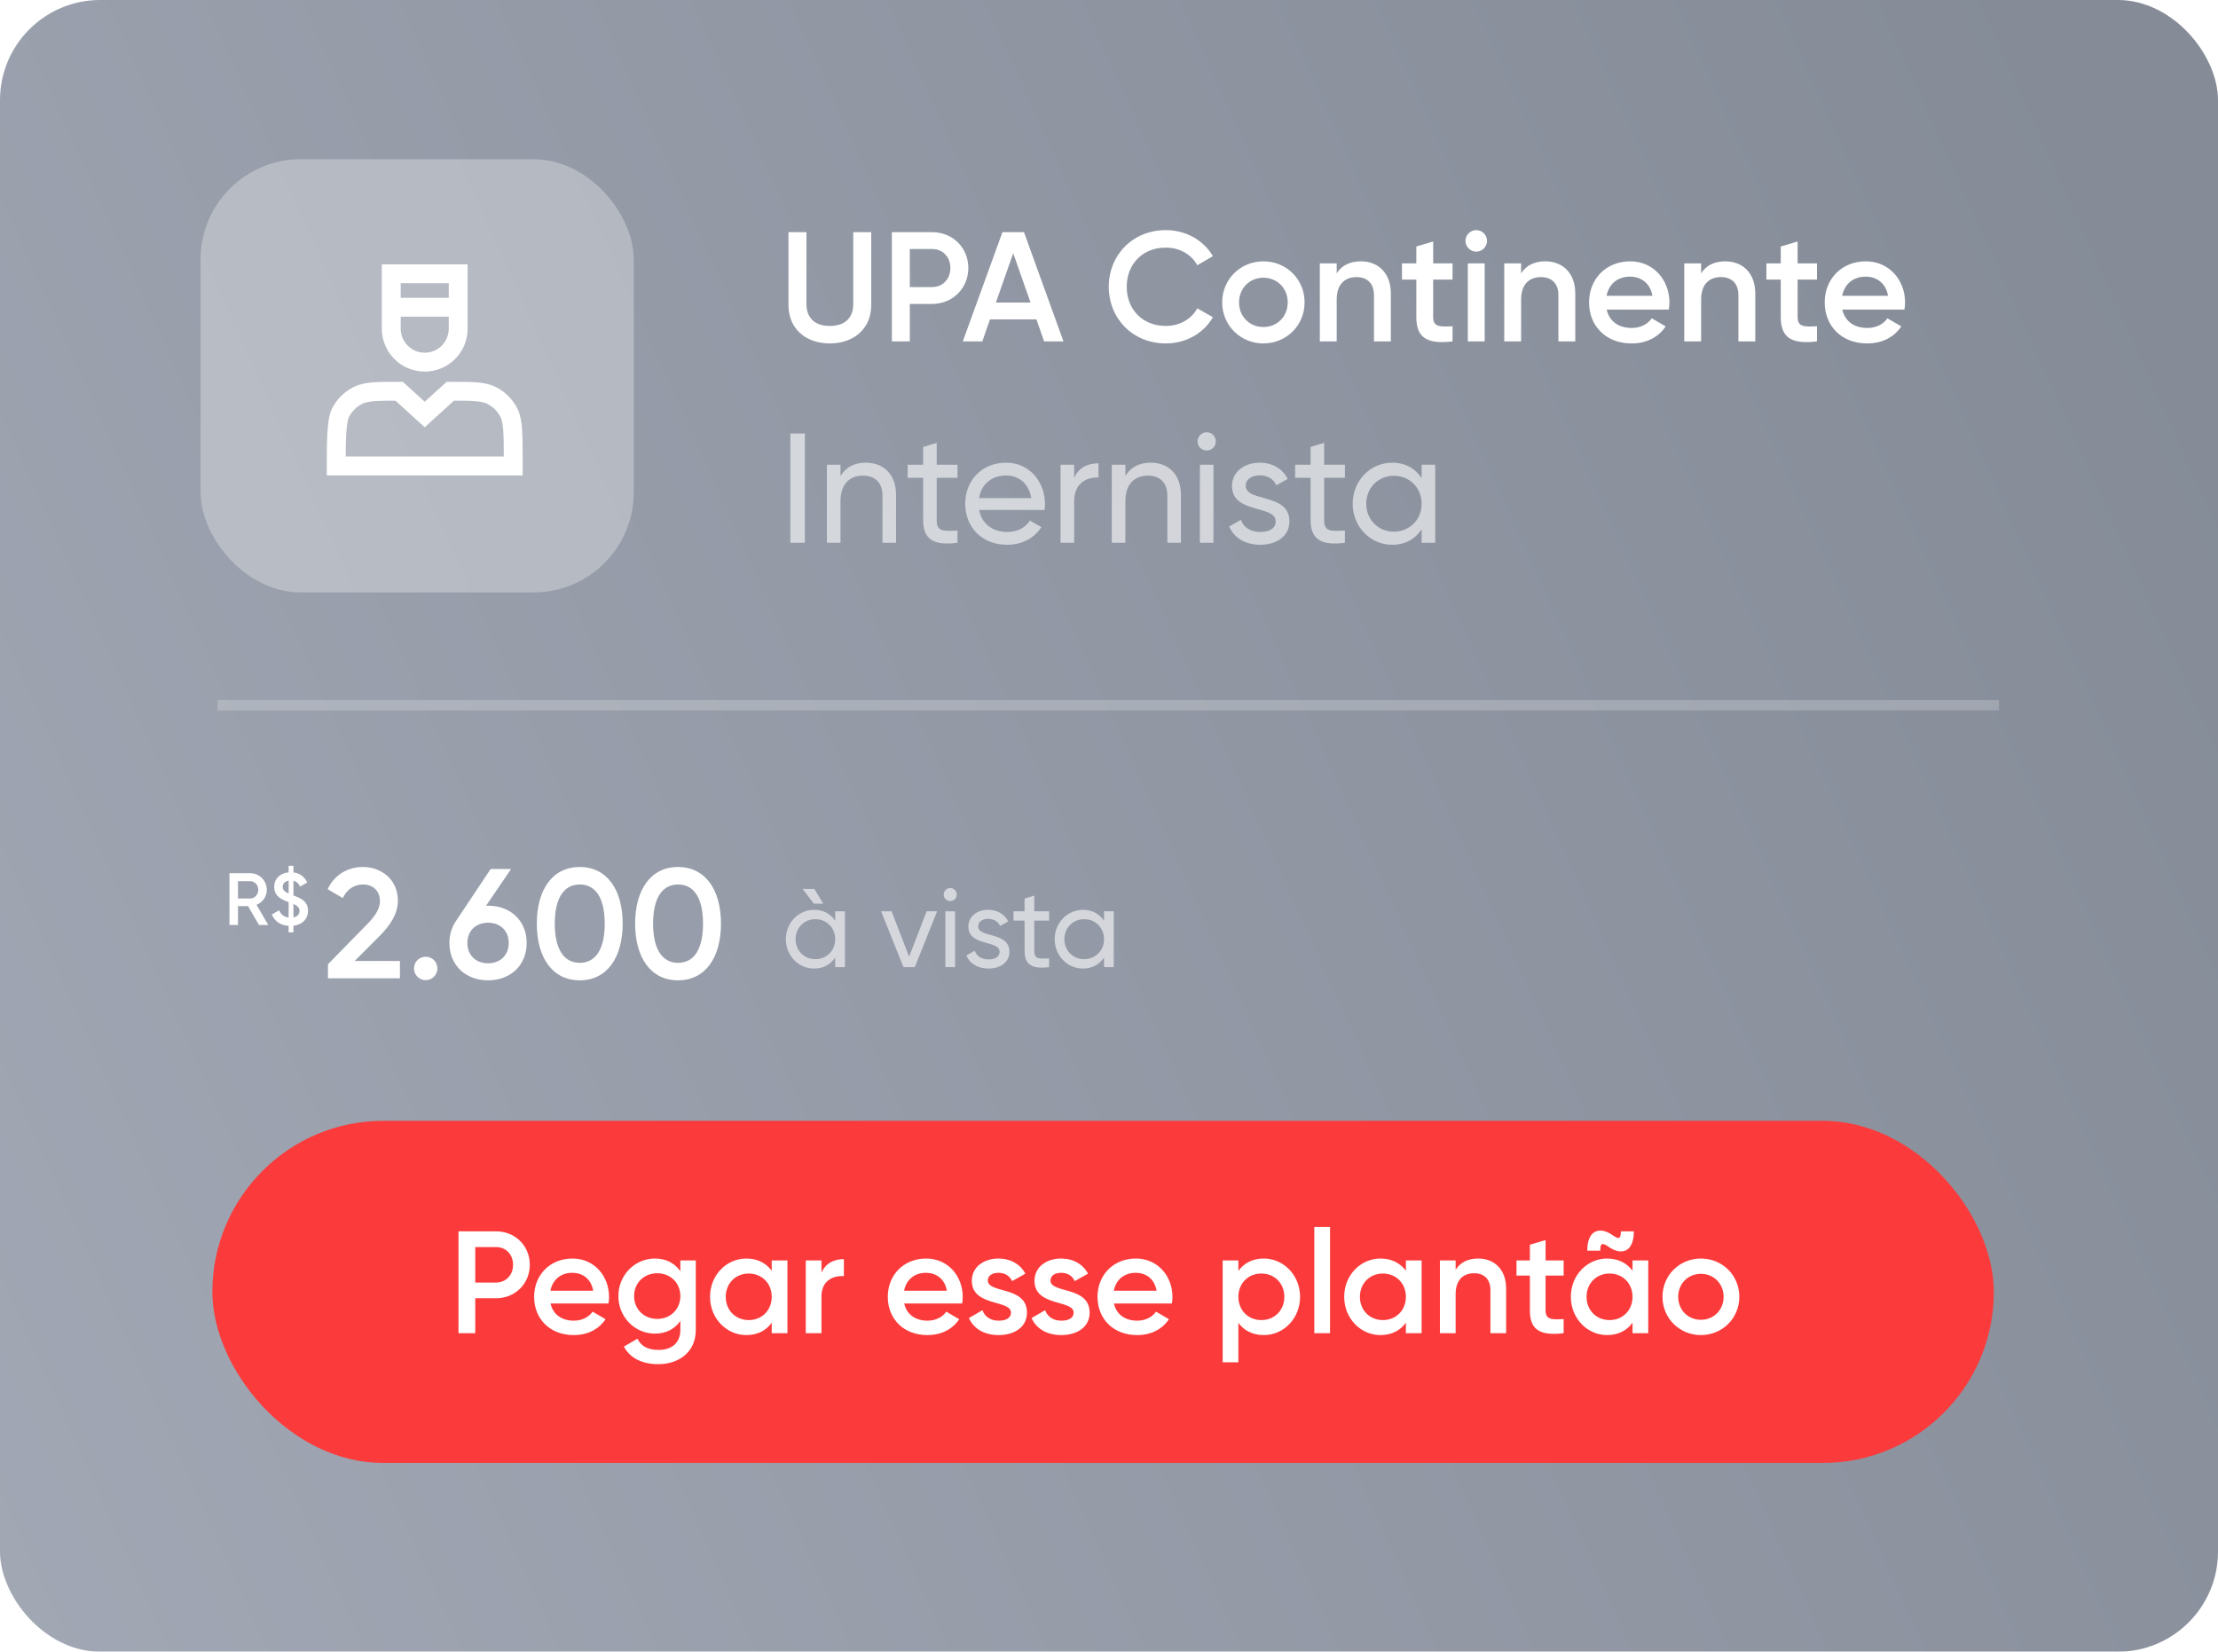
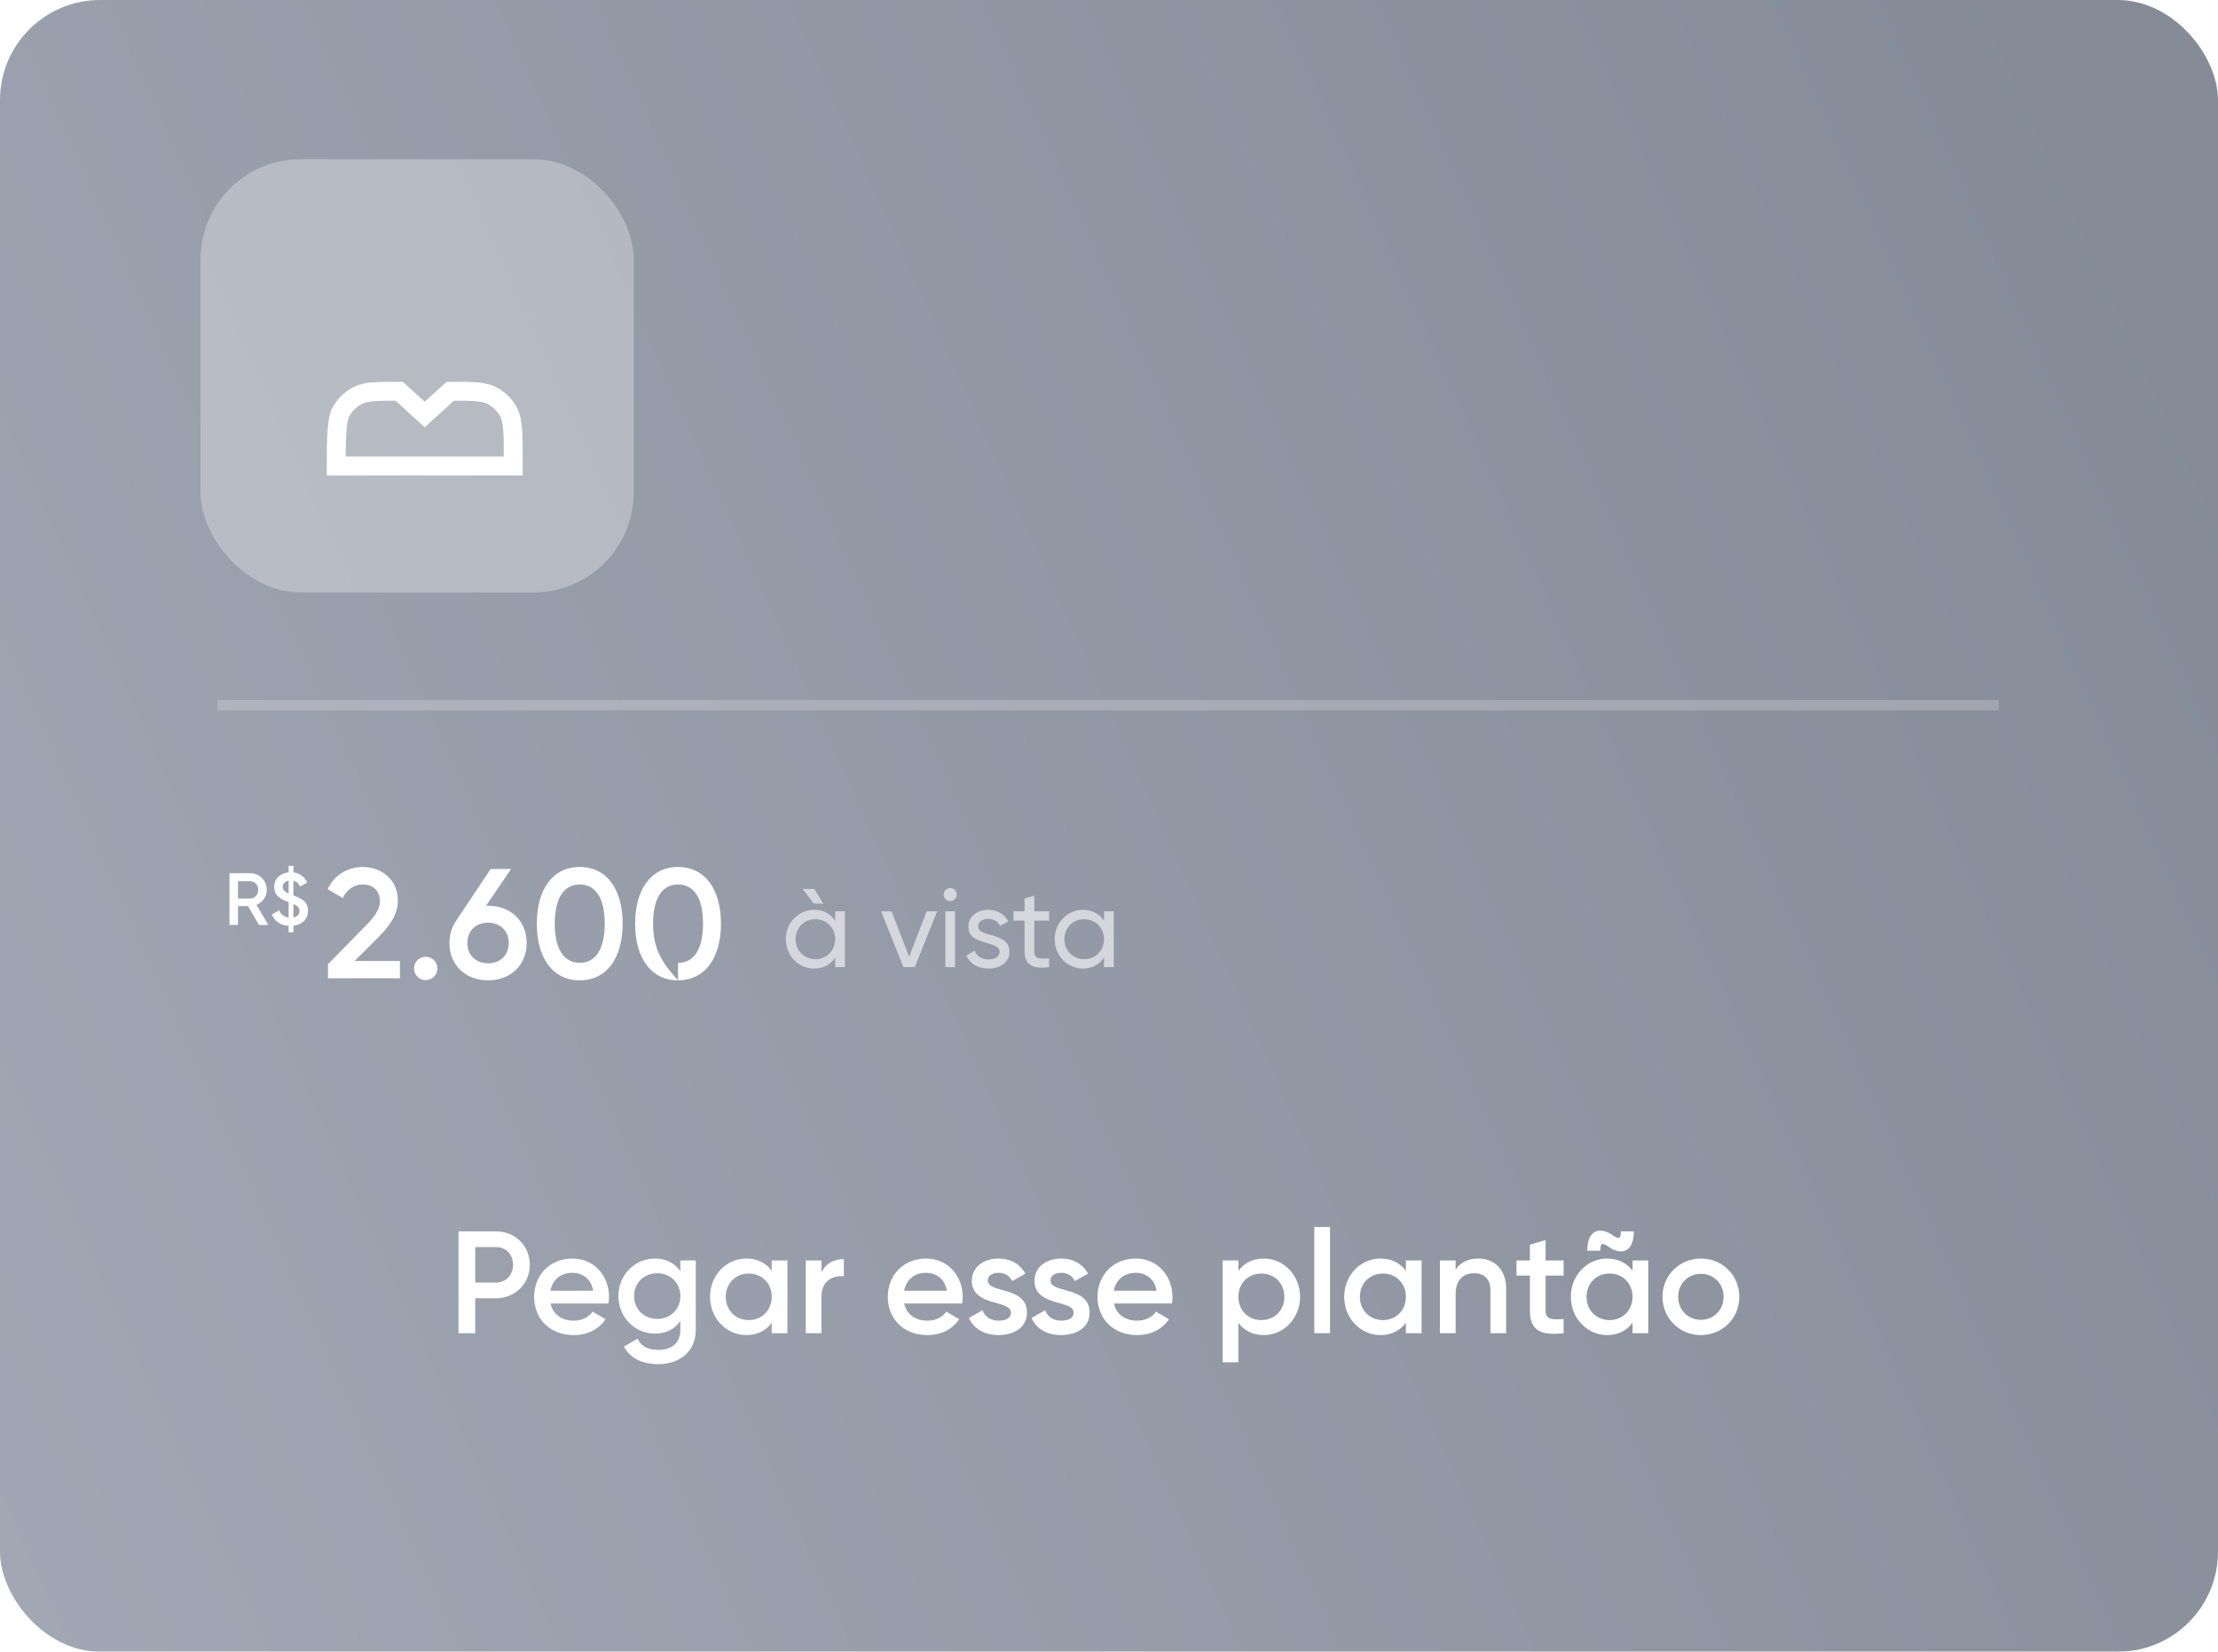
<svg xmlns="http://www.w3.org/2000/svg" width="188" height="140" viewBox="0 0 188 140" fill="none">
  <g filter="url(#filter0_b_1_486)">
    <rect width="188" height="140" rx="8.49" fill="url(#paint0_linear_1_486)" fill-opacity="0.6" />
  </g>
-   <rect x="18" y="95" width="151" height="29" rx="14.5" fill="#FB3B3B" />
  <path d="M42.045 104.367H38.863V113H40.282V110.04H42.045C43.673 110.04 44.907 108.794 44.907 107.203C44.907 105.6 43.673 104.367 42.045 104.367ZM42.045 108.708H40.282V105.699H42.045C42.884 105.699 43.488 106.328 43.488 107.203C43.488 108.067 42.884 108.708 42.045 108.708ZM46.666 110.484H51.575C51.599 110.311 51.624 110.114 51.624 109.929C51.624 108.153 50.366 106.673 48.529 106.673C46.592 106.673 45.273 108.091 45.273 109.917C45.273 111.767 46.592 113.16 48.627 113.16C49.836 113.16 50.761 112.655 51.328 111.816L50.23 111.175C49.934 111.606 49.38 111.939 48.64 111.939C47.653 111.939 46.876 111.446 46.666 110.484ZM46.654 109.399C46.839 108.474 47.517 107.882 48.516 107.882C49.318 107.882 50.095 108.338 50.28 109.399H46.654ZM57.669 106.833V107.746C57.2 107.08 56.472 106.673 55.523 106.673C53.784 106.673 52.415 108.091 52.415 109.855C52.415 111.619 53.784 113.037 55.523 113.037C56.472 113.037 57.2 112.63 57.669 111.964V112.716C57.669 113.789 56.978 114.418 55.831 114.418C54.758 114.418 54.302 113.999 54.03 113.469L52.883 114.135C53.401 115.121 54.45 115.627 55.806 115.627C57.422 115.627 58.976 114.702 58.976 112.716V106.833H57.669ZM55.708 111.791C54.585 111.791 53.747 110.965 53.747 109.855C53.747 108.745 54.585 107.919 55.708 107.919C56.83 107.919 57.669 108.745 57.669 109.855C57.669 110.965 56.83 111.791 55.708 111.791ZM65.412 106.833V107.709C64.944 107.068 64.216 106.673 63.254 106.673C61.577 106.673 60.183 108.079 60.183 109.917C60.183 111.742 61.577 113.16 63.254 113.16C64.216 113.16 64.944 112.766 65.412 112.112V113H66.744V106.833H65.412ZM63.464 111.89C62.354 111.89 61.515 111.064 61.515 109.917C61.515 108.77 62.354 107.943 63.464 107.943C64.574 107.943 65.412 108.77 65.412 109.917C65.412 111.064 64.574 111.89 63.464 111.89ZM69.629 107.869V106.833H68.297V113H69.629V109.892C69.629 108.511 70.652 108.104 71.528 108.165V106.722C70.751 106.722 69.999 107.031 69.629 107.869ZM76.644 110.484H81.552C81.577 110.311 81.602 110.114 81.602 109.929C81.602 108.153 80.344 106.673 78.506 106.673C76.57 106.673 75.25 108.091 75.25 109.917C75.25 111.767 76.57 113.16 78.605 113.16C79.813 113.16 80.738 112.655 81.306 111.816L80.208 111.175C79.912 111.606 79.357 111.939 78.617 111.939C77.63 111.939 76.853 111.446 76.644 110.484ZM76.632 109.399C76.816 108.474 77.495 107.882 78.494 107.882C79.295 107.882 80.072 108.338 80.257 109.399H76.632ZM83.729 108.535C83.729 108.091 84.148 107.882 84.629 107.882C85.135 107.882 85.567 108.104 85.789 108.585L86.911 107.956C86.479 107.142 85.641 106.673 84.629 106.673C83.371 106.673 82.373 107.401 82.373 108.56C82.373 110.768 85.69 110.151 85.69 111.249C85.69 111.742 85.234 111.939 84.642 111.939C83.963 111.939 83.47 111.606 83.273 111.051L82.126 111.717C82.52 112.605 83.409 113.16 84.642 113.16C85.974 113.16 87.047 112.494 87.047 111.261C87.047 108.979 83.729 109.658 83.729 108.535ZM89.04 108.535C89.04 108.091 89.46 107.882 89.941 107.882C90.447 107.882 90.878 108.104 91.1 108.585L92.222 107.956C91.791 107.142 90.952 106.673 89.941 106.673C88.683 106.673 87.684 107.401 87.684 108.56C87.684 110.768 91.001 110.151 91.001 111.249C91.001 111.742 90.545 111.939 89.953 111.939C89.275 111.939 88.781 111.606 88.584 111.051L87.437 111.717C87.832 112.605 88.72 113.16 89.953 113.16C91.285 113.16 92.358 112.494 92.358 111.261C92.358 108.979 89.04 109.658 89.04 108.535ZM94.421 110.484H99.329C99.354 110.311 99.379 110.114 99.379 109.929C99.379 108.153 98.121 106.673 96.283 106.673C94.347 106.673 93.027 108.091 93.027 109.917C93.027 111.767 94.347 113.16 96.382 113.16C97.59 113.16 98.515 112.655 99.083 111.816L97.985 111.175C97.689 111.606 97.134 111.939 96.394 111.939C95.407 111.939 94.63 111.446 94.421 110.484ZM94.408 109.399C94.593 108.474 95.272 107.882 96.271 107.882C97.072 107.882 97.849 108.338 98.034 109.399H94.408ZM107.124 106.673C106.162 106.673 105.435 107.068 104.966 107.721V106.833H103.634V115.467H104.966V112.124C105.435 112.766 106.162 113.16 107.124 113.16C108.801 113.16 110.195 111.754 110.195 109.917C110.195 108.091 108.801 106.673 107.124 106.673ZM106.914 111.89C105.805 111.89 104.966 111.064 104.966 109.917C104.966 108.77 105.805 107.943 106.914 107.943C108.024 107.943 108.863 108.77 108.863 109.917C108.863 111.064 108.024 111.89 106.914 111.89ZM111.402 113H112.734V103.997H111.402V113ZM119.165 106.833V107.709C118.696 107.068 117.968 106.673 117.006 106.673C115.329 106.673 113.935 108.079 113.935 109.917C113.935 111.742 115.329 113.16 117.006 113.16C117.968 113.16 118.696 112.766 119.165 112.112V113H120.497V106.833H119.165ZM117.216 111.89C116.106 111.89 115.267 111.064 115.267 109.917C115.267 108.77 116.106 107.943 117.216 107.943C118.326 107.943 119.165 108.77 119.165 109.917C119.165 111.064 118.326 111.89 117.216 111.89ZM125.293 106.673C124.454 106.673 123.788 106.981 123.381 107.623V106.833H122.049V113H123.381V109.695C123.381 108.437 124.072 107.919 124.947 107.919C125.786 107.919 126.329 108.412 126.329 109.349V113H127.661V109.214C127.661 107.61 126.674 106.673 125.293 106.673ZM132.536 108.116V106.833H131.007V105.107L129.675 105.502V106.833H128.54V108.116H129.675V111.076C129.675 112.679 130.489 113.247 132.536 113V111.804C131.525 111.853 131.007 111.865 131.007 111.076V108.116H132.536ZM136.414 105.723C137.401 106.389 138.486 106.18 138.486 104.367H137.388C137.388 105.095 137.154 105.033 136.624 104.651C135.637 103.985 134.539 104.194 134.539 106.007H135.637C135.637 105.28 135.871 105.341 136.414 105.723ZM138.375 106.833V107.709C137.906 107.068 137.179 106.673 136.217 106.673C134.539 106.673 133.146 108.079 133.146 109.917C133.146 111.742 134.539 113.16 136.217 113.16C137.179 113.16 137.906 112.766 138.375 112.112V113H139.707V106.833H138.375ZM136.426 111.89C135.316 111.89 134.478 111.064 134.478 109.917C134.478 108.77 135.316 107.943 136.426 107.943C137.536 107.943 138.375 108.77 138.375 109.917C138.375 111.064 137.536 111.89 136.426 111.89ZM144.17 113.16C145.983 113.16 147.426 111.742 147.426 109.917C147.426 108.079 145.983 106.673 144.17 106.673C142.369 106.673 140.914 108.079 140.914 109.917C140.914 111.742 142.369 113.16 144.17 113.16ZM144.17 111.865C143.085 111.865 142.246 111.039 142.246 109.917C142.246 108.794 143.085 107.968 144.17 107.968C145.255 107.968 146.094 108.794 146.094 109.917C146.094 111.039 145.255 111.865 144.17 111.865Z" fill="white" />
  <g opacity="0.3" filter="url(#filter1_b_1_486)">
    <rect x="17" y="13.495" width="36.719" height="36.719" rx="8.49" fill="white" />
  </g>
  <path d="M43.5 38.828V39.495H28.5V39.494C28.5 37.627 28.5 35.695 28.863 34.982C29.183 34.355 29.693 33.845 30.32 33.525C31.033 33.162 31.966 33.162 33.833 33.162L36 35.132L38.167 33.162C40.033 33.162 40.967 33.162 41.68 33.525C42.307 33.845 42.817 34.355 43.137 34.982C43.5 35.695 43.5 36.962 43.5 38.828V38.828Z" stroke="white" stroke-width="1.6" />
-   <path d="M33.164 23.204H38.837V27.859C38.837 29.425 37.567 30.695 36 30.695C34.434 30.695 33.164 29.425 33.164 27.859V23.204Z" stroke="white" stroke-width="1.6" />
-   <path d="M33.273 26.041H38.727" stroke="white" stroke-width="1.6" />
-   <path d="M70.339 29.109C72.363 29.109 73.845 27.865 73.845 25.868V19.677H72.324V25.775C72.324 26.86 71.702 27.627 70.339 27.627C68.977 27.627 68.355 26.86 68.355 25.775V19.677H66.833V25.868C66.833 27.865 68.302 29.109 70.339 29.109ZM79.008 19.677H75.595V28.937H77.116V25.762H79.008C80.754 25.762 82.077 24.426 82.077 22.719C82.077 20.999 80.754 19.677 79.008 19.677ZM79.008 24.333H77.116V21.105H79.008C79.908 21.105 80.556 21.78 80.556 22.719C80.556 23.645 79.908 24.333 79.008 24.333ZM88.5 28.937H90.141L86.794 19.677H84.968L81.608 28.937H83.262L83.91 27.072H87.852L88.5 28.937ZM84.413 25.643L85.881 21.462L87.35 25.643H84.413ZM98.823 29.109C100.529 29.109 102.038 28.236 102.805 26.887L101.482 26.132C101.006 27.045 99.987 27.627 98.823 27.627C96.825 27.627 95.502 26.212 95.502 24.307C95.502 22.402 96.825 20.986 98.823 20.986C99.987 20.986 100.993 21.568 101.482 22.481L102.805 21.714C102.024 20.364 100.516 19.505 98.823 19.505C96.005 19.505 93.981 21.621 93.981 24.307C93.981 26.992 96.005 29.109 98.823 29.109ZM107.085 29.109C109.03 29.109 110.578 27.588 110.578 25.63C110.578 23.659 109.03 22.15 107.085 22.15C105.154 22.15 103.593 23.659 103.593 25.63C103.593 27.588 105.154 29.109 107.085 29.109ZM107.085 27.72C105.921 27.72 105.022 26.834 105.022 25.63C105.022 24.426 105.921 23.54 107.085 23.54C108.25 23.54 109.149 24.426 109.149 25.63C109.149 26.834 108.25 27.72 107.085 27.72ZM115.349 22.15C114.45 22.15 113.735 22.481 113.299 23.169V22.322H111.87V28.937H113.299V25.392C113.299 24.042 114.04 23.486 114.979 23.486C115.878 23.486 116.46 24.016 116.46 25.021V28.937H117.889V24.876C117.889 23.156 116.831 22.15 115.349 22.15ZM123.119 23.698V22.322H121.478V20.47L120.049 20.894V22.322H118.832V23.698H120.049V26.873C120.049 28.593 120.923 29.202 123.119 28.937V27.654C122.034 27.707 121.478 27.72 121.478 26.873V23.698H123.119ZM125.129 21.33C125.632 21.33 126.042 20.907 126.042 20.417C126.042 19.915 125.632 19.505 125.129 19.505C124.626 19.505 124.216 19.915 124.216 20.417C124.216 20.907 124.626 21.33 125.129 21.33ZM124.414 28.937H125.843V22.322H124.414V28.937ZM130.981 22.15C130.082 22.15 129.368 22.481 128.931 23.169V22.322H127.502V28.937H128.931V25.392C128.931 24.042 129.672 23.486 130.611 23.486C131.511 23.486 132.093 24.016 132.093 25.021V28.937H133.522V24.876C133.522 23.156 132.463 22.15 130.981 22.15ZM136.184 26.238H141.45C141.476 26.053 141.503 25.841 141.503 25.643C141.503 23.738 140.153 22.15 138.182 22.15C136.105 22.15 134.69 23.672 134.69 25.63C134.69 27.614 136.105 29.109 138.288 29.109C139.584 29.109 140.577 28.567 141.185 27.667L140.008 26.979C139.69 27.442 139.095 27.799 138.301 27.799C137.243 27.799 136.409 27.27 136.184 26.238ZM136.171 25.074C136.37 24.082 137.097 23.447 138.169 23.447C139.029 23.447 139.862 23.936 140.061 25.074H136.171ZM146.239 22.15C145.34 22.15 144.625 22.481 144.189 23.169V22.322H142.76V28.937H144.189V25.392C144.189 24.042 144.929 23.486 145.869 23.486C146.768 23.486 147.35 24.016 147.35 25.021V28.937H148.779V24.876C148.779 23.156 147.721 22.15 146.239 22.15ZM154.009 23.698V22.322H152.368V20.47L150.939 20.894V22.322H149.722V23.698H150.939V26.873C150.939 28.593 151.812 29.202 154.009 28.937V27.654C152.924 27.707 152.368 27.72 152.368 26.873V23.698H154.009ZM156.158 26.238H161.423C161.449 26.053 161.476 25.841 161.476 25.643C161.476 23.738 160.126 22.15 158.155 22.15C156.078 22.15 154.663 23.672 154.663 25.63C154.663 27.614 156.078 29.109 158.261 29.109C159.557 29.109 160.55 28.567 161.158 27.667L159.981 26.979C159.663 27.442 159.068 27.799 158.274 27.799C157.216 27.799 156.382 27.27 156.158 26.238ZM156.144 25.074C156.343 24.082 157.07 23.447 158.142 23.447C159.002 23.447 159.835 23.936 160.034 25.074H156.144Z" fill="white" />
-   <path opacity="0.6" d="M66.992 36.742V46.002H68.222V36.742H66.992ZM73.384 39.216C72.458 39.216 71.731 39.56 71.241 40.34V39.388H70.09V46.002H71.241V42.497C71.241 40.936 72.101 40.314 73.159 40.314C74.178 40.314 74.8 40.922 74.8 42.007V46.002H75.951V41.941C75.951 40.248 74.932 39.216 73.384 39.216ZM81.156 40.499V39.388H79.396V37.536L78.245 37.88V39.388H76.936V40.499H78.245V44.084C78.245 45.738 79.171 46.267 81.156 46.002V44.971C79.978 45.023 79.396 45.09 79.396 44.084V40.499H81.156ZM82.989 43.224H88.532C88.559 43.052 88.572 42.88 88.572 42.708C88.572 40.856 87.276 39.216 85.278 39.216C83.214 39.216 81.812 40.737 81.812 42.695C81.812 44.679 83.228 46.174 85.358 46.174C86.68 46.174 87.686 45.579 88.268 44.679L87.289 44.124C86.958 44.666 86.297 45.09 85.384 45.09C84.154 45.09 83.214 44.415 82.989 43.224ZM85.278 40.301C86.27 40.301 87.21 40.909 87.408 42.219H82.989C83.175 41.068 84.034 40.301 85.278 40.301ZM91.046 40.499V39.388H89.895V46.002H91.046V42.497C91.046 40.936 92.118 40.433 93.11 40.473V39.269C92.276 39.269 91.469 39.573 91.046 40.499ZM97.53 39.216C96.604 39.216 95.876 39.56 95.387 40.34V39.388H94.236V46.002H95.387V42.497C95.387 40.936 96.247 40.314 97.305 40.314C98.324 40.314 98.946 40.922 98.946 42.007V46.002H100.097V41.941C100.097 40.248 99.078 39.216 97.53 39.216ZM102.285 38.184C102.709 38.184 103.053 37.84 103.053 37.417C103.053 36.993 102.709 36.636 102.285 36.636C101.849 36.636 101.505 36.993 101.505 37.417C101.505 37.84 101.849 38.184 102.285 38.184ZM101.703 46.002H102.854V39.388H101.703V46.002ZM105.589 41.174C105.589 40.578 106.172 40.287 106.767 40.287C107.349 40.287 107.931 40.539 108.182 41.134L109.148 40.592C108.725 39.732 107.852 39.216 106.767 39.216C105.431 39.216 104.425 40.023 104.425 41.187C104.425 43.581 108.13 42.775 108.13 44.19C108.13 44.838 107.521 45.09 106.82 45.09C106 45.09 105.391 44.693 105.179 44.058L104.187 44.627C104.571 45.539 105.497 46.174 106.82 46.174C108.235 46.174 109.294 45.42 109.294 44.19C109.294 41.756 105.589 42.589 105.589 41.174ZM113.996 40.499V39.388H112.237V37.536L111.086 37.88V39.388H109.776V40.499H111.086V44.084C111.086 45.738 112.012 46.267 113.996 46.002V44.971C112.819 45.023 112.237 45.09 112.237 44.084V40.499H113.996ZM120.5 39.388V40.526C119.971 39.718 119.124 39.216 118 39.216C116.161 39.216 114.653 40.737 114.653 42.695C114.653 44.653 116.161 46.174 118 46.174C119.124 46.174 119.971 45.672 120.5 44.865V46.002H121.651V39.388H120.5ZM118.145 45.063C116.822 45.063 115.804 44.044 115.804 42.695C115.804 41.346 116.822 40.327 118.145 40.327C119.481 40.327 120.5 41.346 120.5 42.695C120.5 44.044 119.481 45.063 118.145 45.063Z" fill="white" />
-   <path d="M27.799 82.919H33.898V81.45H30.061L32.151 79.36C33.038 78.46 33.725 77.495 33.725 76.344C33.725 74.505 32.283 73.486 30.762 73.486C29.532 73.486 28.368 74.095 27.772 75.365L29.056 76.119C29.413 75.378 30.008 74.968 30.775 74.968C31.569 74.968 32.204 75.471 32.204 76.397C32.204 77.098 31.688 77.772 31.027 78.434L27.799 81.728V82.919ZM36.084 83.078C36.627 83.078 37.076 82.628 37.076 82.085C37.076 81.53 36.627 81.093 36.084 81.093C35.529 81.093 35.092 81.53 35.092 82.085C35.092 82.628 35.529 83.078 36.084 83.078ZM41.374 76.767H41.202L43.319 73.658H41.586L38.649 78.064C38.292 78.579 38.093 79.215 38.093 79.929C38.093 81.794 39.443 83.091 41.374 83.091C43.293 83.091 44.642 81.794 44.642 79.929C44.642 78.064 43.293 76.767 41.374 76.767ZM41.374 81.649C40.356 81.649 39.615 80.987 39.615 79.929C39.615 78.871 40.356 78.209 41.374 78.209C42.38 78.209 43.121 78.871 43.121 79.929C43.121 80.974 42.38 81.649 41.374 81.649ZM49.139 83.091C51.467 83.091 52.777 81.146 52.777 78.288C52.777 75.431 51.467 73.486 49.139 73.486C46.811 73.486 45.501 75.431 45.501 78.288C45.501 81.146 46.811 83.091 49.139 83.091ZM49.139 81.609C47.776 81.609 47.022 80.418 47.022 78.288C47.022 76.159 47.776 74.968 49.139 74.968C50.515 74.968 51.256 76.159 51.256 78.288C51.256 80.418 50.515 81.609 49.139 81.609ZM57.472 83.091C59.8 83.091 61.11 81.146 61.11 78.288C61.11 75.431 59.8 73.486 57.472 73.486C55.144 73.486 53.834 75.431 53.834 78.288C53.834 81.146 55.144 83.091 57.472 83.091ZM57.472 81.609C56.109 81.609 55.355 80.418 55.355 78.288C55.355 76.159 56.109 74.968 57.472 74.968C58.848 74.968 59.589 76.159 59.589 78.288C59.589 80.418 58.848 81.609 57.472 81.609Z" fill="white" />
+   <path d="M27.799 82.919H33.898V81.45H30.061L32.151 79.36C33.038 78.46 33.725 77.495 33.725 76.344C33.725 74.505 32.283 73.486 30.762 73.486C29.532 73.486 28.368 74.095 27.772 75.365L29.056 76.119C29.413 75.378 30.008 74.968 30.775 74.968C31.569 74.968 32.204 75.471 32.204 76.397C32.204 77.098 31.688 77.772 31.027 78.434L27.799 81.728V82.919ZM36.084 83.078C36.627 83.078 37.076 82.628 37.076 82.085C37.076 81.53 36.627 81.093 36.084 81.093C35.529 81.093 35.092 81.53 35.092 82.085C35.092 82.628 35.529 83.078 36.084 83.078ZM41.374 76.767H41.202L43.319 73.658H41.586L38.649 78.064C38.292 78.579 38.093 79.215 38.093 79.929C38.093 81.794 39.443 83.091 41.374 83.091C43.293 83.091 44.642 81.794 44.642 79.929C44.642 78.064 43.293 76.767 41.374 76.767ZM41.374 81.649C40.356 81.649 39.615 80.987 39.615 79.929C39.615 78.871 40.356 78.209 41.374 78.209C42.38 78.209 43.121 78.871 43.121 79.929C43.121 80.974 42.38 81.649 41.374 81.649ZM49.139 83.091C51.467 83.091 52.777 81.146 52.777 78.288C52.777 75.431 51.467 73.486 49.139 73.486C46.811 73.486 45.501 75.431 45.501 78.288C45.501 81.146 46.811 83.091 49.139 83.091ZM49.139 81.609C47.776 81.609 47.022 80.418 47.022 78.288C47.022 76.159 47.776 74.968 49.139 74.968C50.515 74.968 51.256 76.159 51.256 78.288C51.256 80.418 50.515 81.609 49.139 81.609ZM57.472 83.091C59.8 83.091 61.11 81.146 61.11 78.288C61.11 75.431 59.8 73.486 57.472 73.486C55.144 73.486 53.834 75.431 53.834 78.288C53.834 81.146 55.144 83.091 57.472 83.091ZC56.109 81.609 55.355 80.418 55.355 78.288C55.355 76.159 56.109 74.968 57.472 74.968C58.848 74.968 59.589 76.159 59.589 78.288C59.589 80.418 58.848 81.609 57.472 81.609Z" fill="white" />
  <path d="M21.951 78.399H22.74L21.744 76.694C22.258 76.488 22.615 75.986 22.615 75.422C22.615 74.639 21.988 74.012 21.205 74.012H19.45V78.399H20.171V76.801H21.023L21.951 78.399ZM20.171 74.689H21.205C21.587 74.689 21.894 75.009 21.894 75.422C21.894 75.83 21.587 76.156 21.205 76.156H20.171V74.689ZM26.107 77.196C26.107 76.362 25.468 76.124 24.872 75.899V74.658C25.13 74.714 25.317 74.871 25.43 75.153L26.038 74.802C25.812 74.288 25.38 74.012 24.872 73.943V73.386H24.465V73.937C23.814 74 23.243 74.426 23.243 75.165C23.243 75.968 23.857 76.237 24.465 76.463V77.766C24.058 77.722 23.801 77.503 23.663 77.152L23.043 77.509C23.262 78.079 23.77 78.43 24.465 78.474V79.026H24.872V78.468C25.587 78.38 26.107 77.923 26.107 77.196ZM23.964 75.165C23.964 74.883 24.158 74.695 24.465 74.645V75.736C24.114 75.573 23.964 75.429 23.964 75.165ZM24.872 77.76V76.619C25.192 76.763 25.386 76.907 25.386 77.202C25.386 77.472 25.217 77.691 24.872 77.76Z" fill="white" />
  <path opacity="0.6" d="M69.781 76.594L69.023 75.345H68.029L68.986 76.594H69.781ZM70.793 77.238V78.052C70.415 77.474 69.809 77.115 69.004 77.115C67.689 77.115 66.61 78.203 66.61 79.604C66.61 81.005 67.689 82.094 69.004 82.094C69.809 82.094 70.415 81.734 70.793 81.156V81.971H71.617V77.238H70.793ZM69.109 81.298C68.162 81.298 67.433 80.57 67.433 79.604C67.433 78.639 68.162 77.91 69.109 77.91C70.065 77.91 70.793 78.639 70.793 79.604C70.793 80.57 70.065 81.298 69.109 81.298ZM78.544 77.238L77.058 81.09L75.572 77.238H74.682L76.575 81.971H77.541L79.434 77.238H78.544ZM80.547 76.376C80.85 76.376 81.096 76.13 81.096 75.827C81.096 75.524 80.85 75.269 80.547 75.269C80.234 75.269 79.988 75.524 79.988 75.827C79.988 76.13 80.234 76.376 80.547 76.376ZM80.13 81.971H80.954V77.238H80.13V81.971ZM82.911 78.516C82.911 78.09 83.327 77.881 83.753 77.881C84.17 77.881 84.586 78.061 84.766 78.487L85.457 78.099C85.154 77.484 84.529 77.115 83.753 77.115C82.797 77.115 82.078 77.692 82.078 78.525C82.078 80.238 84.728 79.661 84.728 80.674C84.728 81.138 84.293 81.317 83.791 81.317C83.204 81.317 82.769 81.033 82.617 80.579L81.907 80.986C82.182 81.639 82.844 82.094 83.791 82.094C84.804 82.094 85.561 81.554 85.561 80.674C85.561 78.932 82.911 79.528 82.911 78.516ZM88.926 78.033V77.238H87.667V75.912L86.843 76.159V77.238H85.906V78.033H86.843V80.598C86.843 81.781 87.506 82.16 88.926 81.971V81.232C88.083 81.27 87.667 81.317 87.667 80.598V78.033H88.926ZM93.579 77.238V78.052C93.201 77.474 92.595 77.115 91.79 77.115C90.475 77.115 89.395 78.203 89.395 79.604C89.395 81.005 90.475 82.094 91.79 82.094C92.595 82.094 93.201 81.734 93.579 81.156V81.971H94.403V77.238H93.579ZM91.894 81.298C90.948 81.298 90.219 80.57 90.219 79.604C90.219 78.639 90.948 77.91 91.894 77.91C92.85 77.91 93.579 78.639 93.579 79.604C93.579 80.57 92.85 81.298 91.894 81.298Z" fill="white" />
  <line opacity="0.2" x1="18.433" y1="59.77" x2="169.433" y2="59.77" stroke="white" stroke-width="0.883" />
  <defs>
    <filter id="filter0_b_1_486" x="-40" y="-40" width="268" height="220" filterUnits="userSpaceOnUse" color-interpolation-filters="sRGB">
      <feFlood flood-opacity="0" result="BackgroundImageFix" />
      <feGaussianBlur in="BackgroundImageFix" stdDeviation="20" />
      <feComposite in2="SourceAlpha" operator="in" result="effect1_backgroundBlur_1_486" />
      <feBlend mode="normal" in="SourceGraphic" in2="effect1_backgroundBlur_1_486" result="shape" />
    </filter>
    <filter id="filter1_b_1_486" x="-89.918" y="-93.423" width="250.555" height="250.555" filterUnits="userSpaceOnUse" color-interpolation-filters="sRGB">
      <feFlood flood-opacity="0" result="BackgroundImageFix" />
      <feGaussianBlur in="BackgroundImageFix" stdDeviation="53.459" />
      <feComposite in2="SourceAlpha" operator="in" result="effect1_backgroundBlur_1_486" />
      <feBlend mode="normal" in="SourceGraphic" in2="effect1_backgroundBlur_1_486" result="shape" />
    </filter>
    <linearGradient id="paint0_linear_1_486" x1="175" y1="14.286" x2="-30.9" y2="107.352" gradientUnits="userSpaceOnUse">
      <stop stop-color="#344054" />
      <stop offset="1" stop-color="#667085" />
    </linearGradient>
  </defs>
</svg>